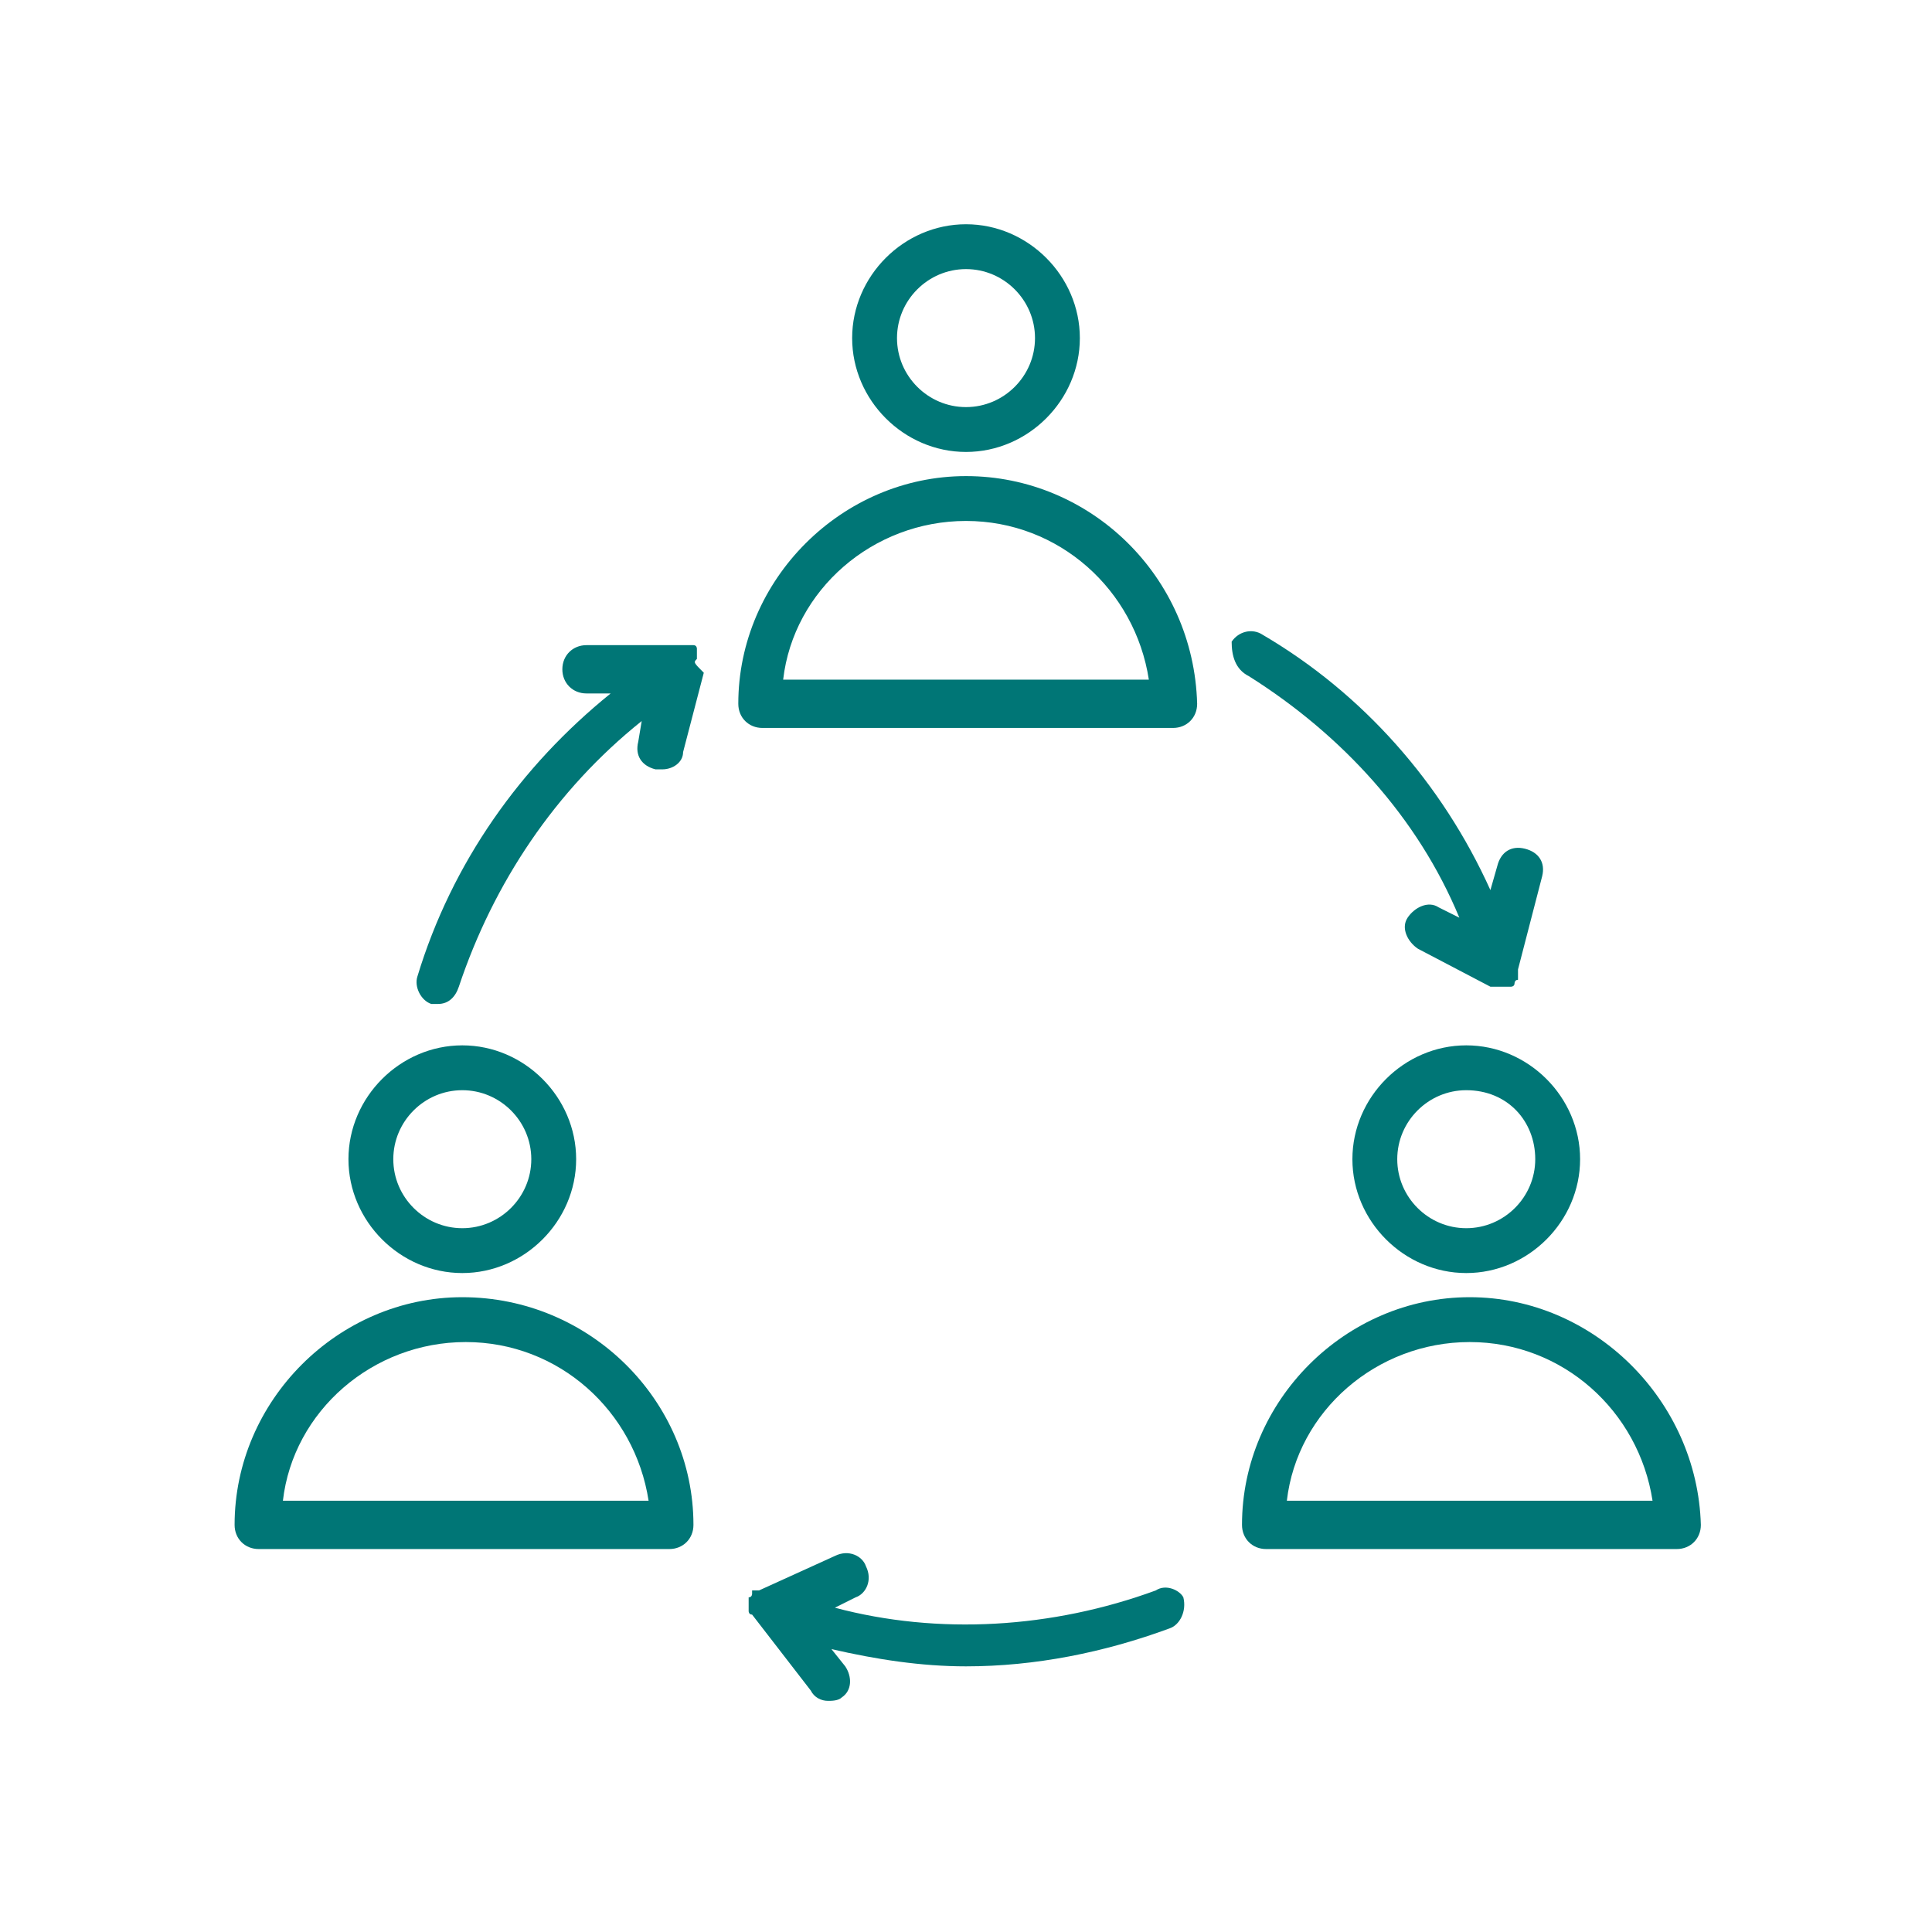
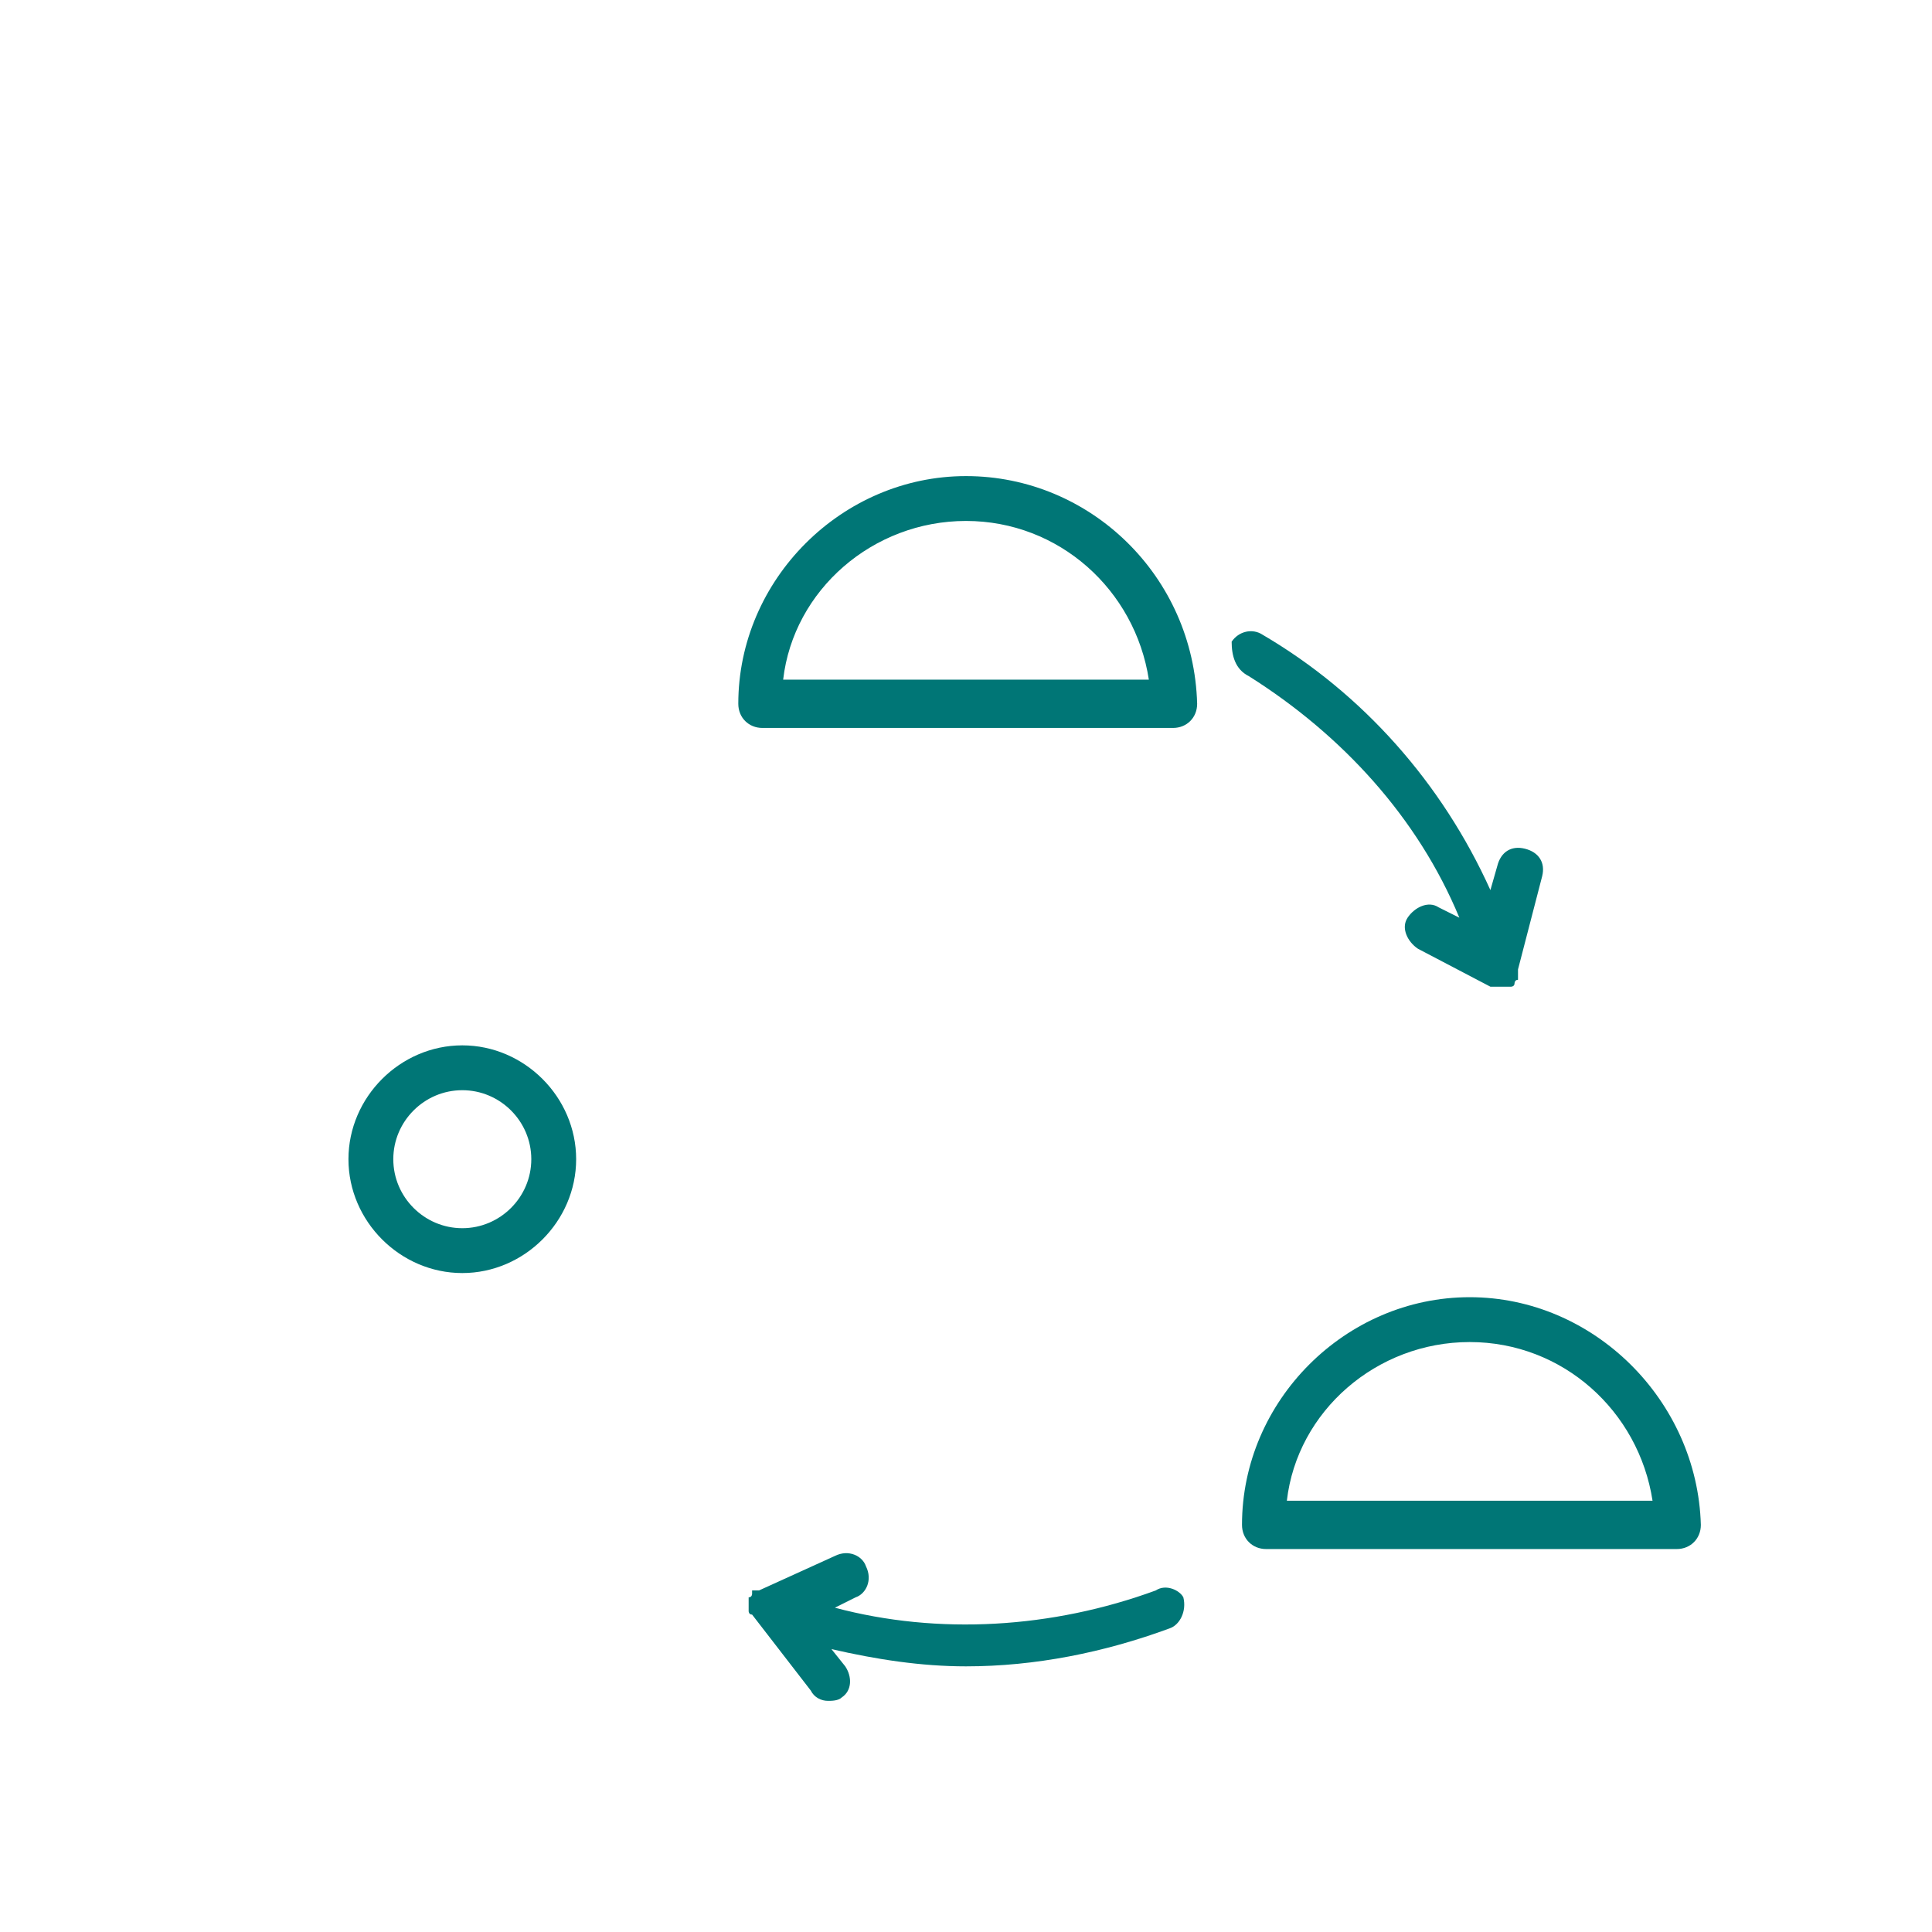
<svg xmlns="http://www.w3.org/2000/svg" version="1.1" id="Layer_1" x="0px" y="0px" width="56px" height="56px" viewBox="0 0 56 56" style="enable-background:new 0 0 56 56;" xml:space="preserve">
  <style type="text/css">
	.st0{fill:#007676;}
</style>
  <g>
-     <path class="st0" d="M28,13.1c1.8,0,3.3-1.5,3.3-3.3S29.8,6.5,28,6.5c-1.8,0-3.3,1.5-3.3,3.3S26.2,13.1,28,13.1z M28,7.8   c1.1,0,2,0.9,2,2s-0.9,2-2,2c-1.1,0-2-0.9-2-2S26.9,7.8,28,7.8z" />
    <path class="st0" d="M28,13.8c-3.6,0-6.6,3-6.6,6.6c0,0.4,0.3,0.7,0.7,0.7H34c0.4,0,0.7-0.3,0.7-0.7C34.6,16.7,31.6,13.8,28,13.8z    M22.7,19.7c0.3-2.6,2.6-4.6,5.3-4.6s4.9,2,5.3,4.6H22.7z" />
    <path class="st0" d="M13.4,36.9c1.8,0,3.3-1.5,3.3-3.3c0-1.8-1.5-3.3-3.3-3.3s-3.3,1.5-3.3,3.3C10.1,35.4,11.6,36.9,13.4,36.9z    M13.4,31.6c1.1,0,2,0.9,2,2s-0.9,2-2,2s-2-0.9-2-2S12.3,31.6,13.4,31.6z" />
-     <path class="st0" d="M13.4,37.6c-3.6,0-6.6,3-6.6,6.6c0,0.4,0.3,0.7,0.7,0.7h11.9c0.4,0,0.7-0.3,0.7-0.7   C20.1,40.6,17.1,37.6,13.4,37.6z M8.2,43.5c0.3-2.6,2.6-4.6,5.3-4.6s4.9,2,5.3,4.6H8.2z" />
-     <path class="st0" d="M39.2,33.6c0,1.8,1.5,3.3,3.3,3.3c1.8,0,3.3-1.5,3.3-3.3c0-1.8-1.5-3.3-3.3-3.3C40.7,30.3,39.2,31.8,39.2,33.6   z M44.5,33.6c0,1.1-0.9,2-2,2c-1.1,0-2-0.9-2-2s0.9-2,2-2C43.7,31.6,44.5,32.5,44.5,33.6z" />
    <path class="st0" d="M42.6,37.6c-3.6,0-6.6,3-6.6,6.6c0,0.4,0.3,0.7,0.7,0.7h11.9c0.4,0,0.7-0.3,0.7-0.7   C49.2,40.6,46.2,37.6,42.6,37.6z M37.3,43.5c0.3-2.6,2.6-4.6,5.3-4.6c2.7,0,4.9,2,5.3,4.6H37.3z" />
-     <path class="st0" d="M20.2,19.1C20.2,19.1,20.1,19,20.2,19.1c0-0.1,0-0.1,0-0.1c0,0,0-0.1,0-0.1c0,0,0-0.1,0-0.1c0,0,0,0,0,0l0,0   c0,0,0,0,0,0c0,0,0,0,0,0c0,0,0-0.1-0.1-0.1c0,0,0,0,0,0c0,0,0,0-0.1,0c0,0-0.1,0-0.1,0c0,0,0,0,0,0c0,0,0,0,0,0l0,0   c0,0-0.1,0-0.1,0c0,0,0,0-0.1,0l0,0h-2.7c-0.4,0-0.7,0.3-0.7,0.7c0,0.4,0.3,0.7,0.7,0.7l0,0h0.7c-2.6,2.1-4.6,4.9-5.6,8.2   c-0.1,0.3,0.1,0.7,0.4,0.8c0.1,0,0.1,0,0.2,0c0.3,0,0.5-0.2,0.6-0.5c1-3,2.8-5.7,5.3-7.7l-0.1,0.6c-0.1,0.4,0.1,0.7,0.5,0.8   c0.1,0,0.1,0,0.2,0c0.3,0,0.6-0.2,0.6-0.5l0.6-2.3l0,0C20.1,19.2,20.1,19.2,20.2,19.1C20.1,19.1,20.2,19.1,20.2,19.1z" />
    <path class="st0" d="M33.5,46.1c-3,1.1-6.3,1.3-9.3,0.5l0.6-0.3c0.3-0.1,0.5-0.5,0.3-0.9c-0.1-0.3-0.5-0.5-0.9-0.3l-2.2,1l0,0   c0,0,0,0-0.1,0c0,0,0,0-0.1,0c0,0,0,0,0,0c0,0,0,0,0,0c0,0,0,0,0,0.1c0,0,0,0.1-0.1,0.1c0,0,0,0,0,0l0,0c0,0,0,0,0,0c0,0,0,0,0,0   c0,0,0,0.1,0,0.1c0,0,0,0,0,0.1c0,0,0,0,0,0.1c0,0,0,0.1,0,0.1c0,0,0,0,0,0c0,0,0,0,0,0l0,0c0,0,0,0,0,0c0,0,0,0.1,0.1,0.1   c0,0,0,0,0,0l1.7,2.2c0.1,0.2,0.3,0.3,0.5,0.3c0.1,0,0.3,0,0.4-0.1c0.3-0.2,0.3-0.6,0.1-0.9l-0.4-0.5c1.3,0.3,2.6,0.5,3.9,0.5   c2,0,4-0.4,5.9-1.1c0.3-0.1,0.5-0.5,0.4-0.9C34.2,46.1,33.8,45.9,33.5,46.1z" />
    <path class="st0" d="M36.2,19.6c2.7,1.7,4.9,4.1,6.1,7l-0.6-0.3c-0.3-0.2-0.7,0-0.9,0.3c-0.2,0.3,0,0.7,0.3,0.9l2.1,1.1   c0,0,0,0,0.1,0c0,0,0,0,0.1,0c0,0,0,0,0,0h0l0,0c0,0,0.1,0,0.2,0l0,0l0,0l0,0l0,0h0c0.1,0,0.1,0,0.2,0c0,0,0,0,0,0c0,0,0,0,0,0   c0,0,0,0,0,0c0,0,0.1,0,0.1-0.1c0,0,0,0,0,0c0,0,0,0,0,0c0,0,0-0.1,0.1-0.1c0,0,0,0,0-0.1c0,0,0,0,0,0l0,0c0,0,0,0,0-0.1   c0,0,0-0.1,0-0.1l0.7-2.7c0.1-0.4-0.1-0.7-0.5-0.8c-0.4-0.1-0.7,0.1-0.8,0.5l-0.2,0.7c-1.4-3.1-3.7-5.7-6.6-7.4   c-0.3-0.2-0.7-0.1-0.9,0.2C35.7,19,35.8,19.4,36.2,19.6z" />
  </g>
</svg>